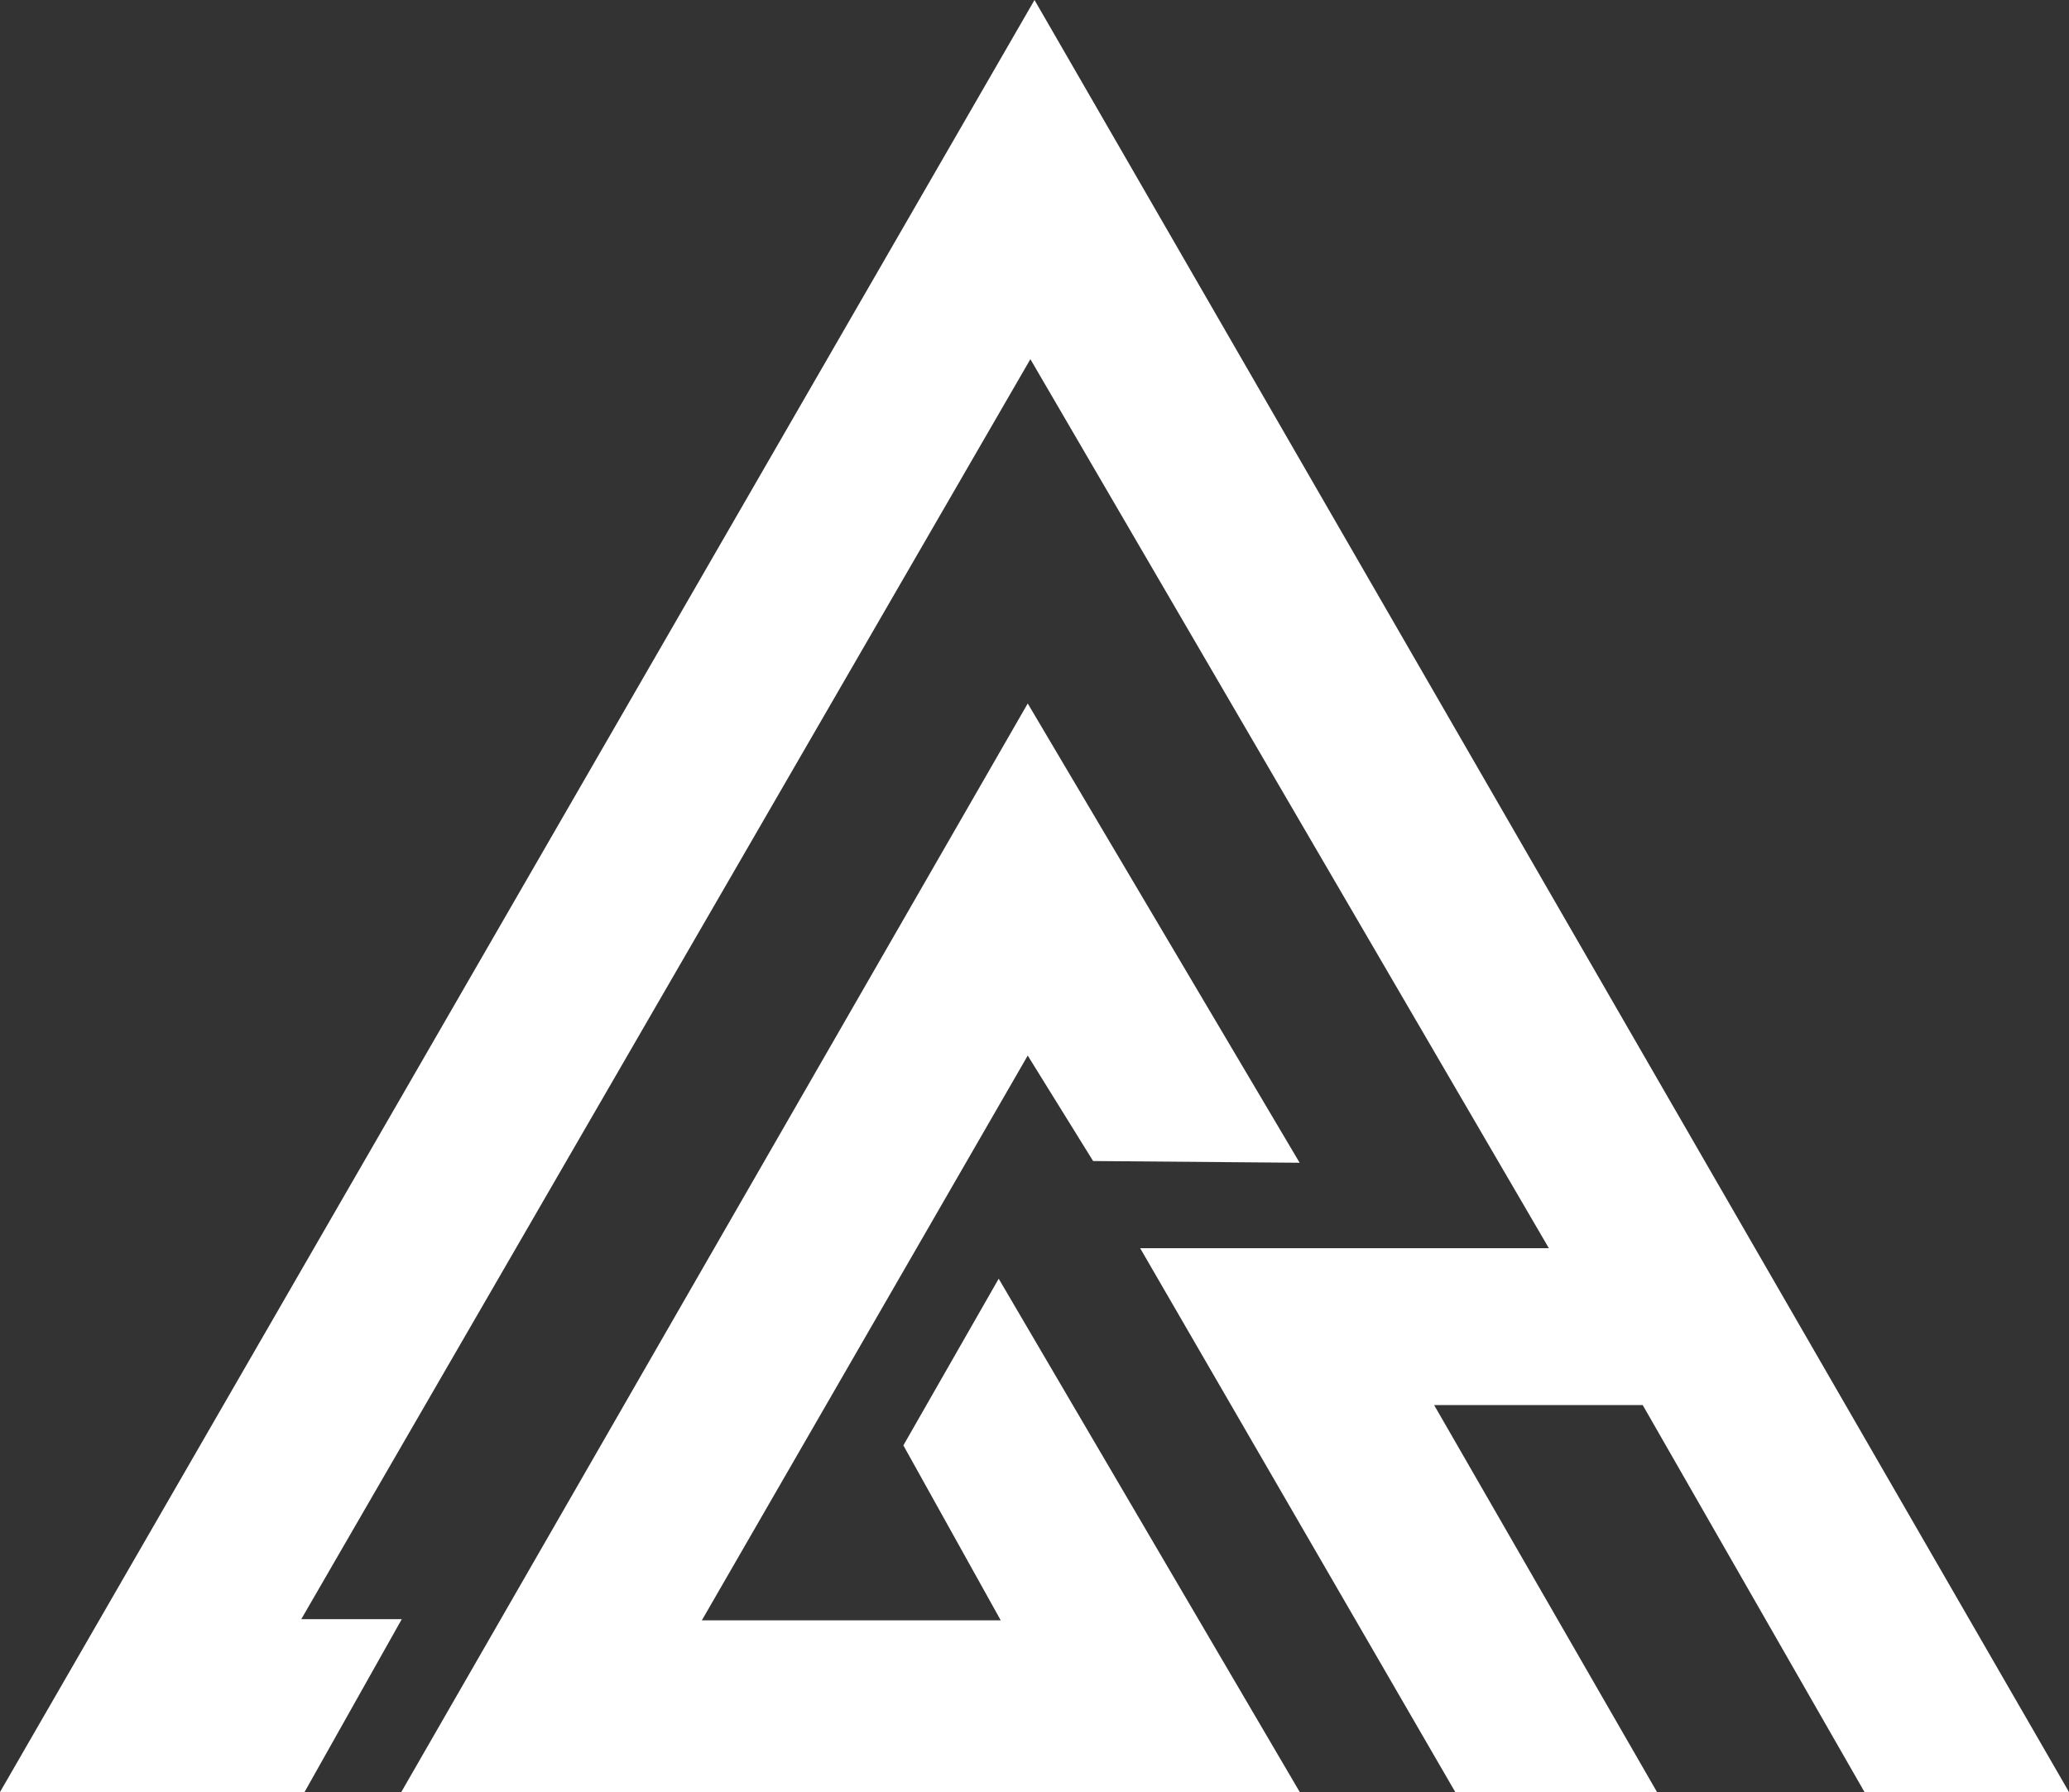
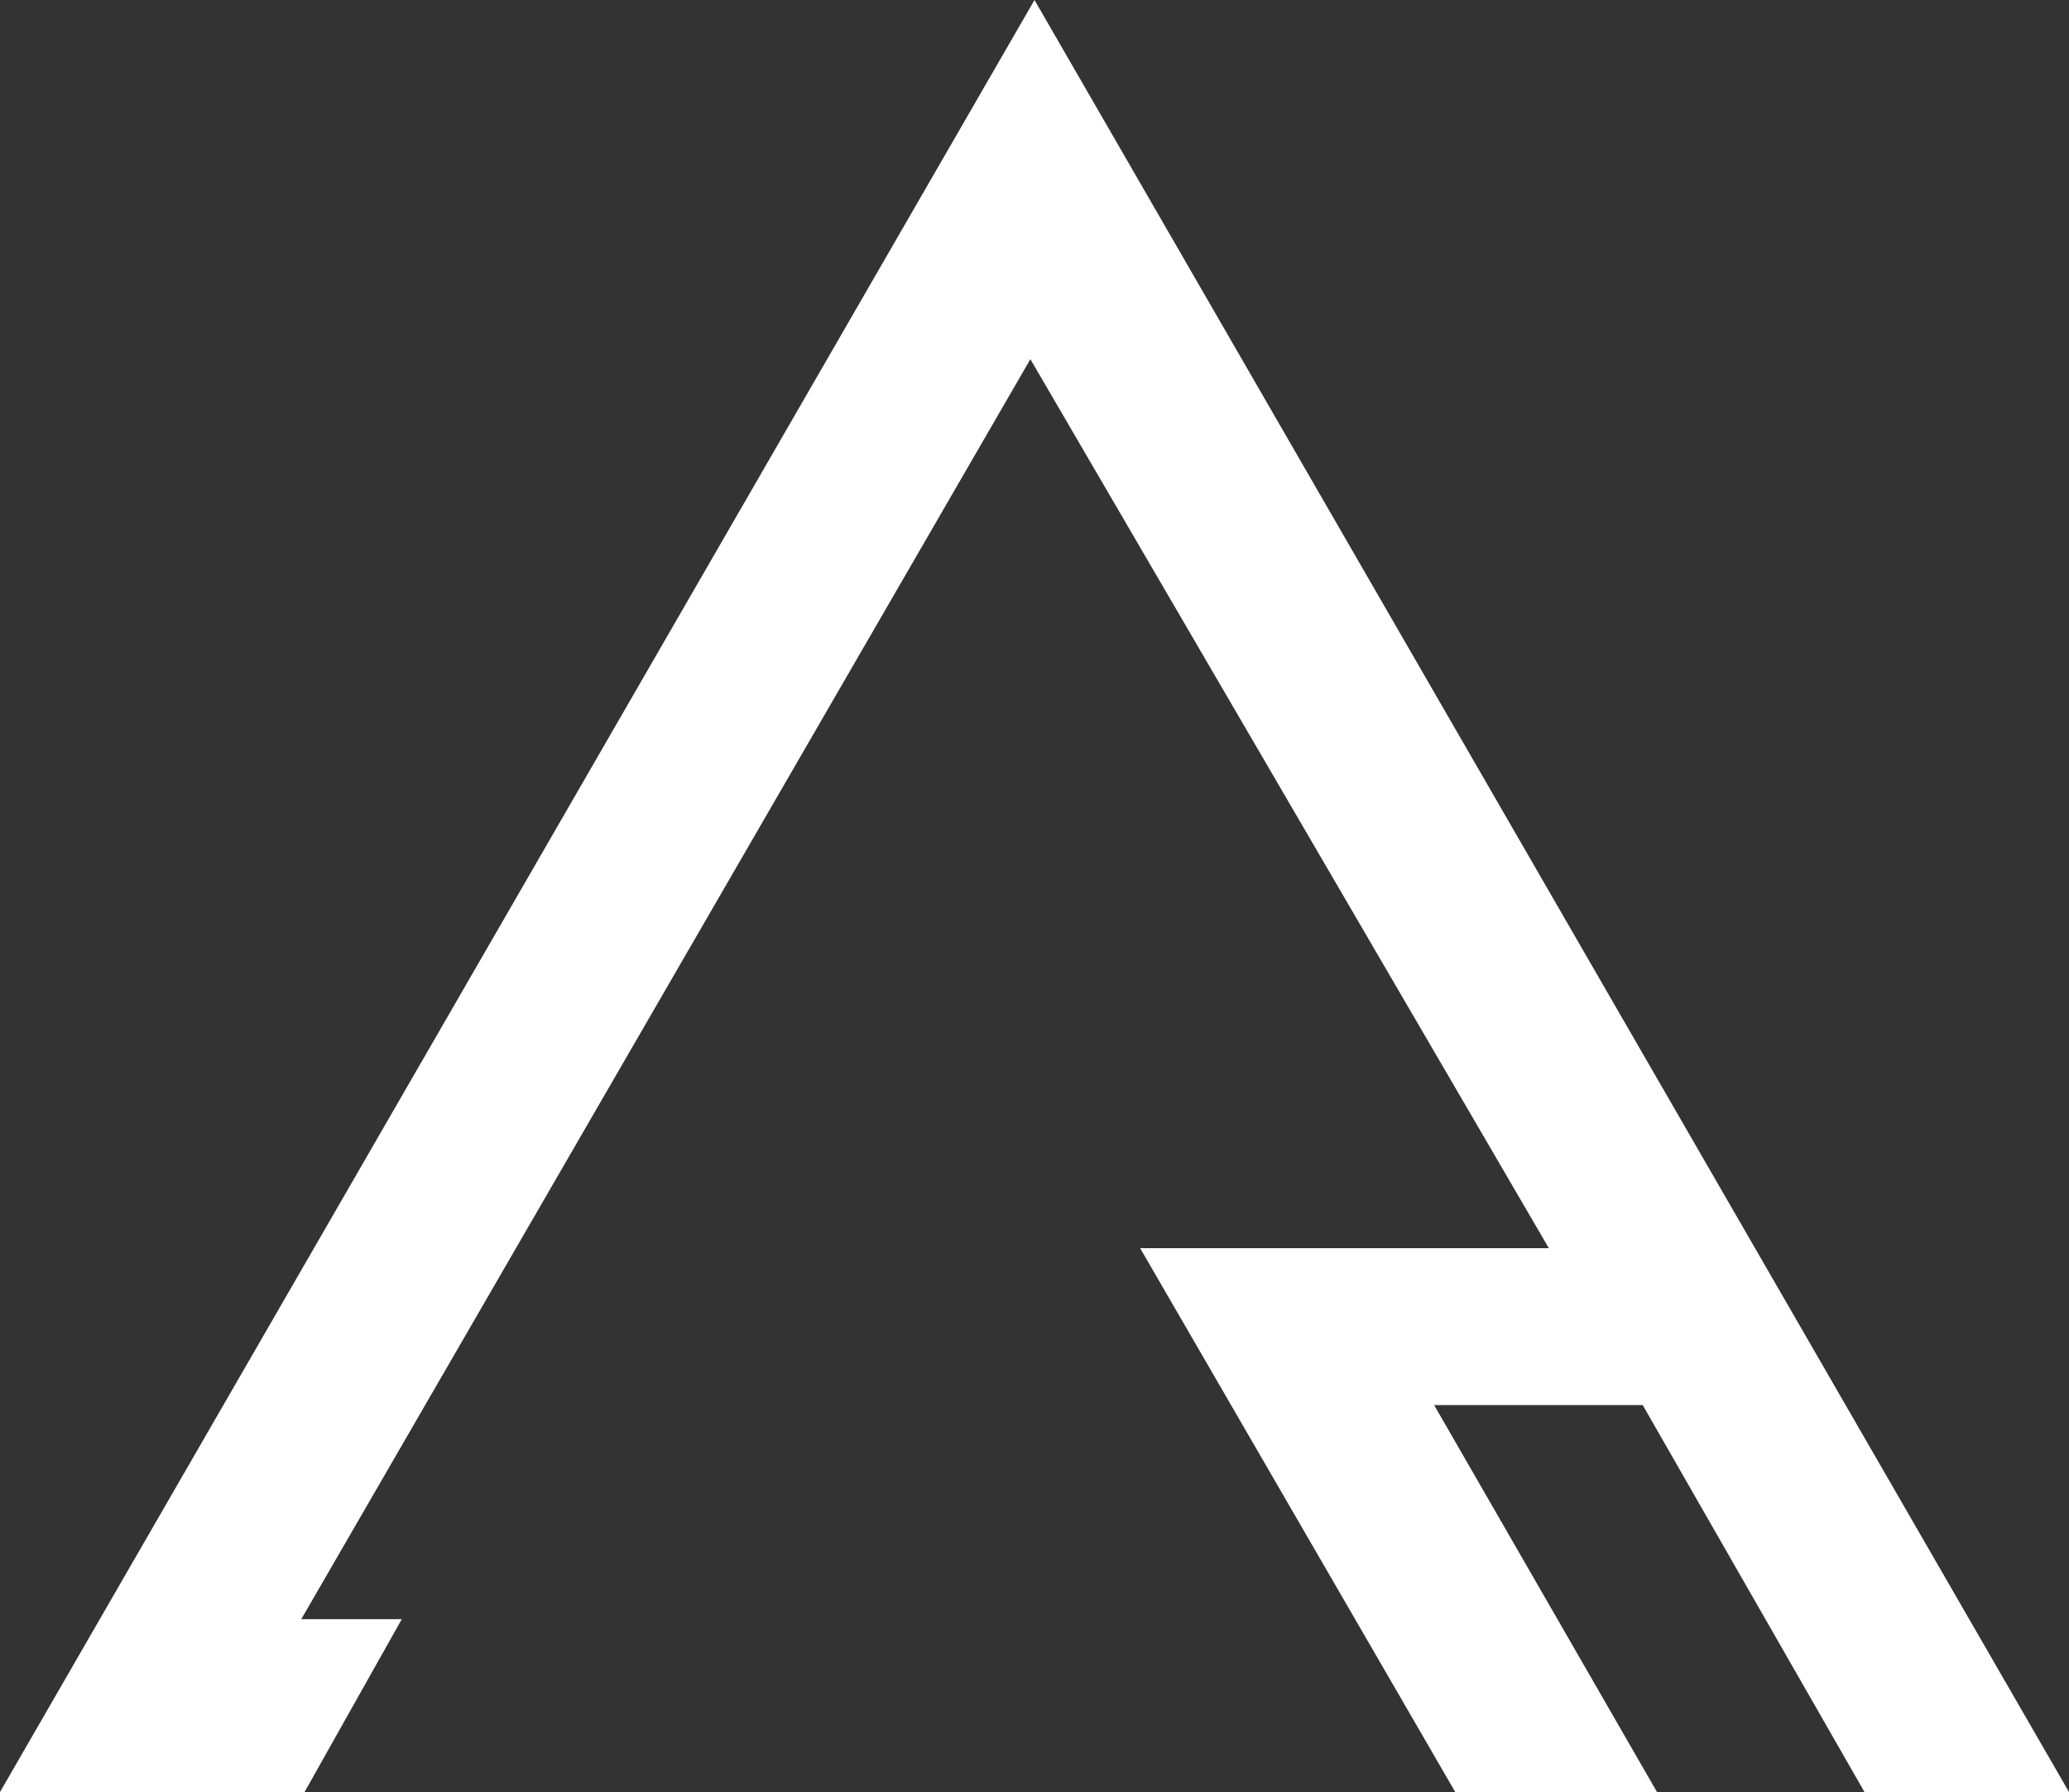
<svg xmlns="http://www.w3.org/2000/svg" viewBox="0 0 587.12 508.46">
  <rect x="0" y="0" width="587.12" height="508.46" fill="#333333" stroke="none" />
  <g transform="translate(-284.94 0)">
-     <polygon class="cls-1" fill="#ffffff" points="568.34 362.81 653.77 508.46 398.81 508.46 576.58 199.6 653.74 329.91 595.13 329.42 576.58 299.5 484.1 459.74 568.92 459.74 541.29 410.1 568.34 362.81" />
    <polygon class="cls-1" fill="#ffffff" points="751.09 398.66 691.9 398.66 755.15 508.46 697.9 508.46 608.48 354.15 724.46 354.15 577.33 101.91 370.43 459.41 398.95 459.41 371.36 508.46 284.94 508.46 578.5 0 872.06 508.46 814.03 508.46 751.09 398.66" />
  </g>
</svg>